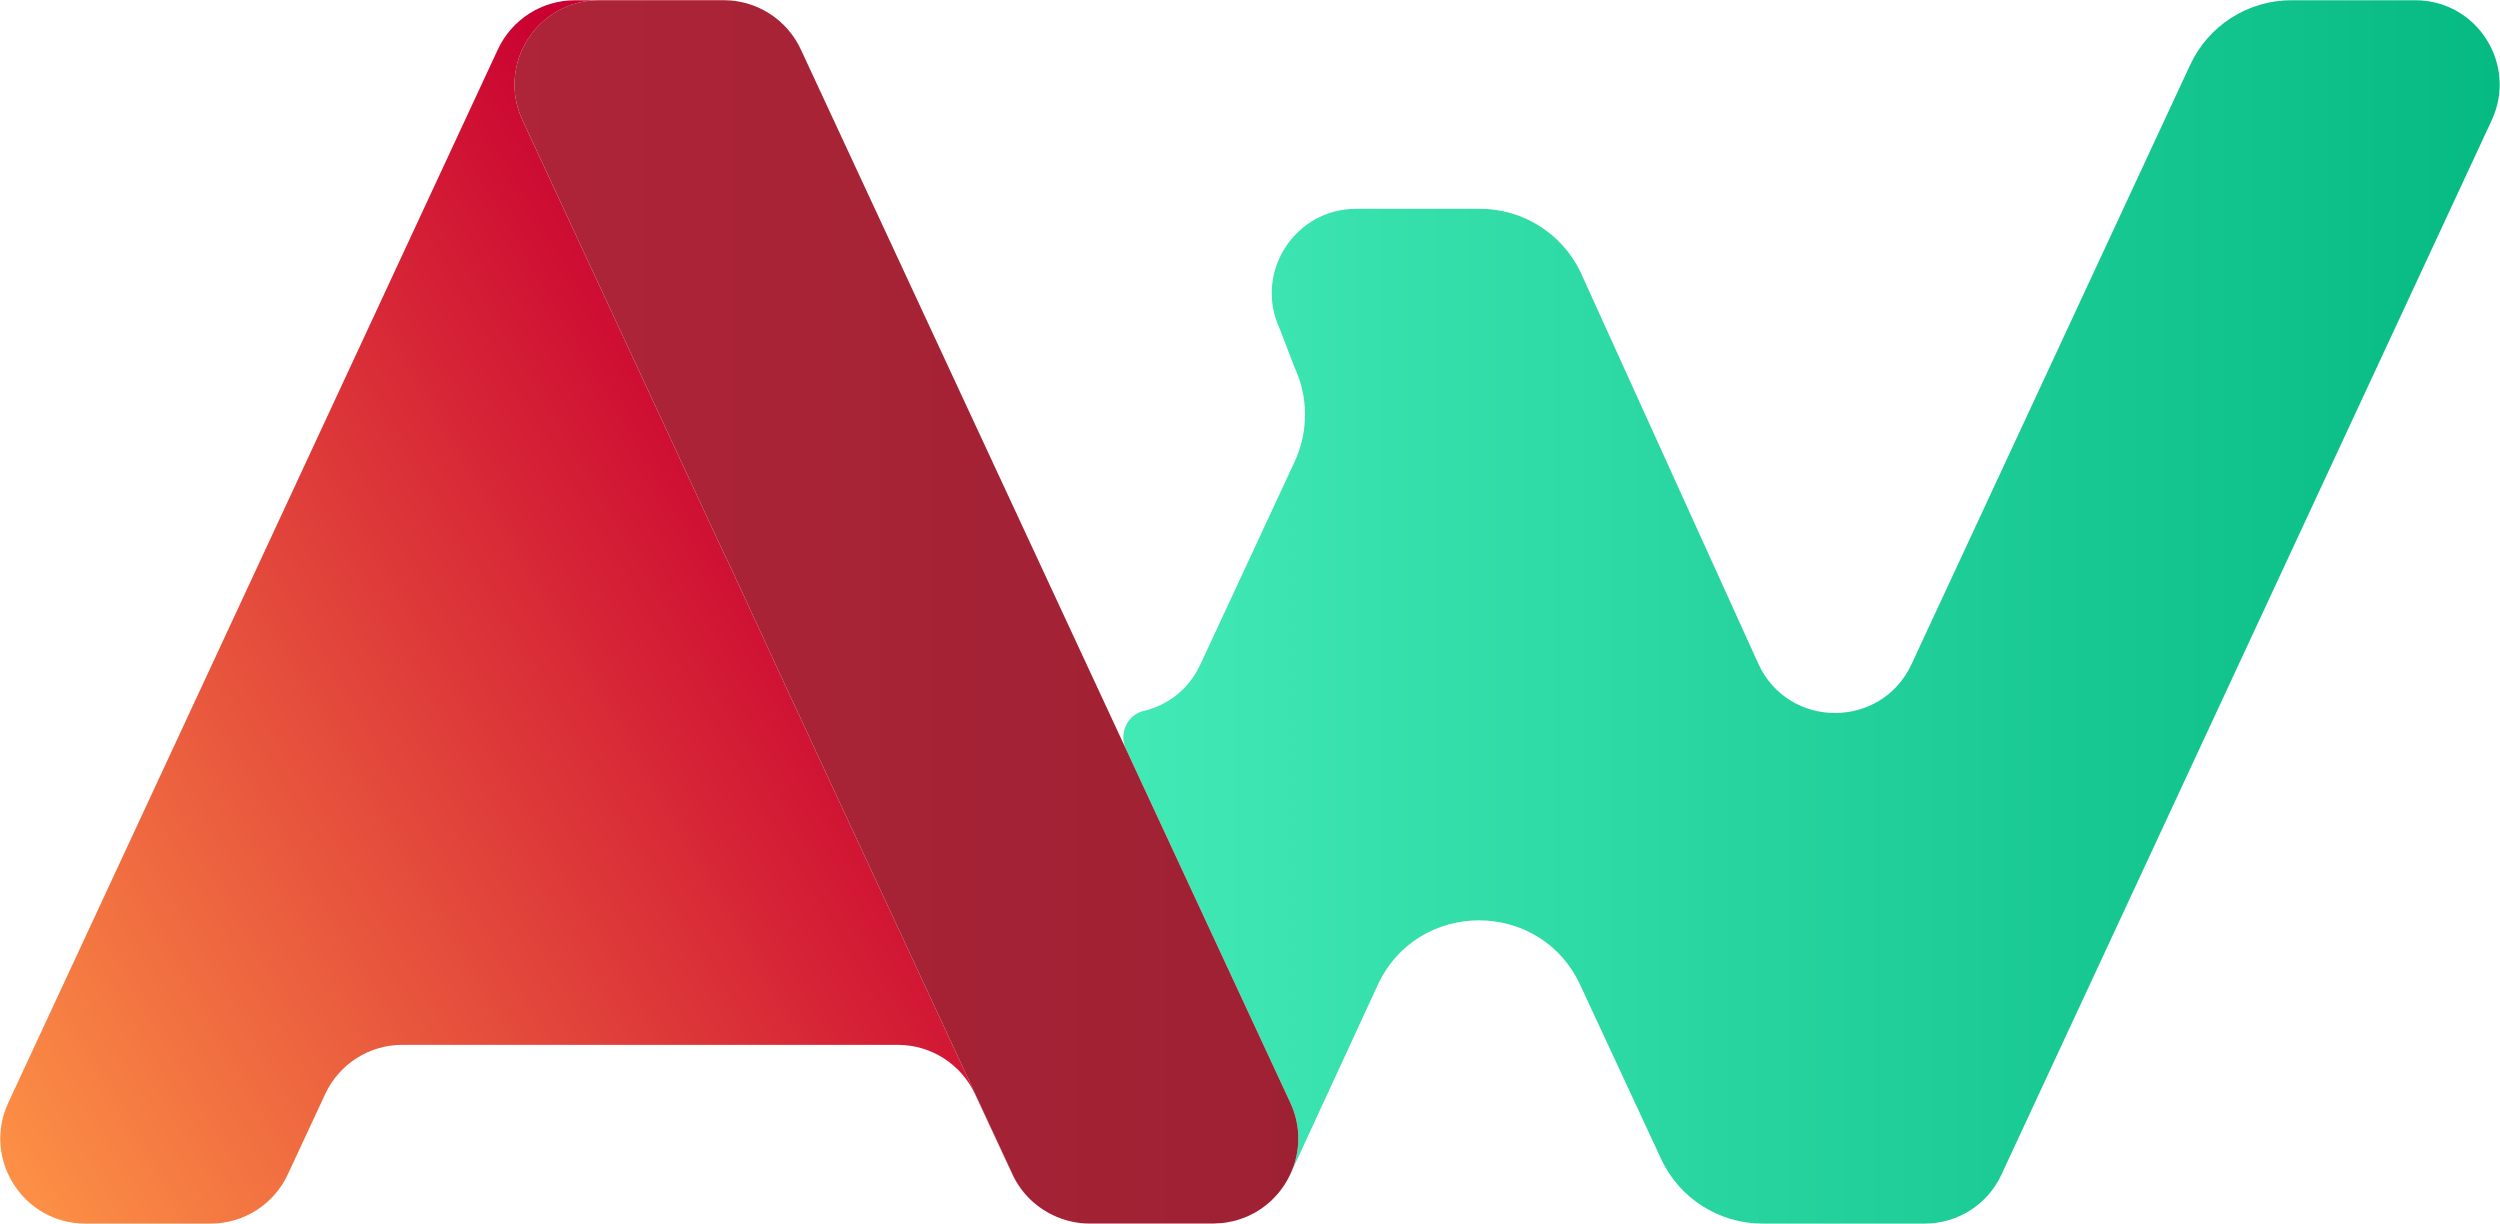
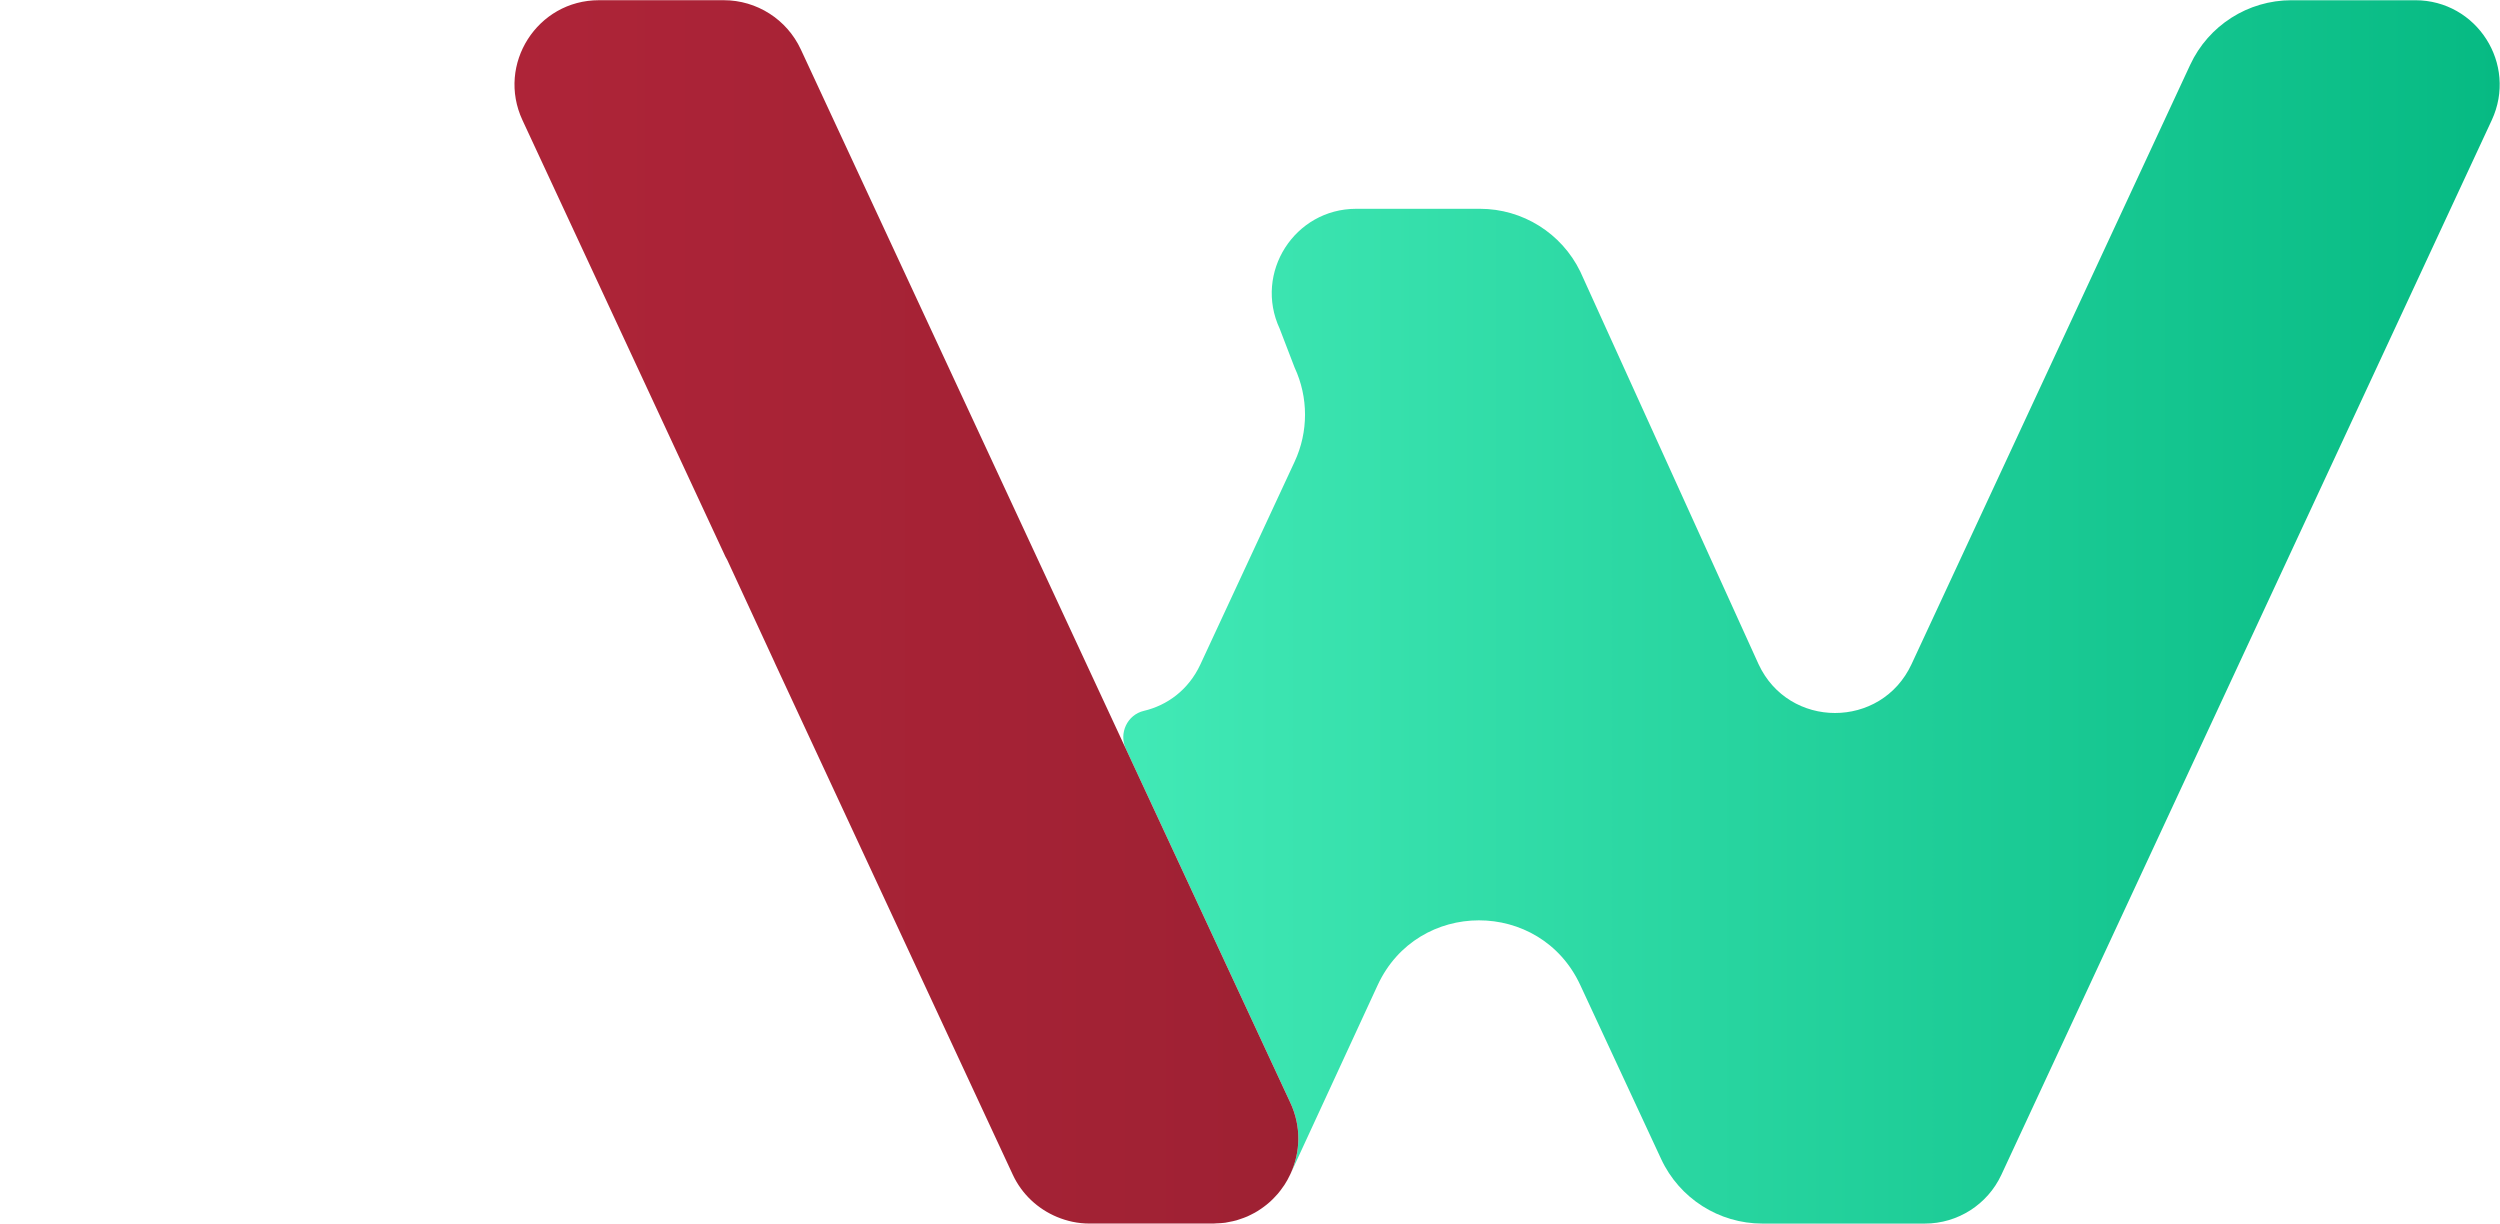
<svg xmlns="http://www.w3.org/2000/svg" width="4873" height="2385" viewBox="0 0 4873 2385" fill="none">
  <path d="M4707.76 0.457H4466.48C4381.82 0.457 4304.87 49.564 4269.13 126.335L3725.94 1294.67C3666.91 1421.6 3486.44 1421.47 3427.66 1294.42L3080.22 529.232C3043.74 454.432 2967.83 406.99 2884.65 406.99H2643.49C2523.28 406.99 2443.74 531.759 2494.38 640.755L2523.47 716.479C2550.52 774.643 2550.52 841.803 2523.47 899.967L2339.67 1295.35C2316.63 1344.82 2275.16 1374.89 2229.63 1385.61C2197.22 1393.25 2180.46 1429.24 2194.51 1459.49L2515.21 2149.51C2536.96 2196.27 2534.74 2245.81 2515.83 2287.4L2685.27 1920.36C2762.96 1752.03 3002.03 1751.73 3080.15 1919.81L3237.89 2259.12C3273.56 2335.89 3350.58 2385 3435.24 2385H3751.94C3815.89 2385 3874.06 2347.91 3901.04 2289.93L4856.93 234.223C4907.58 125.165 4827.97 0.457 4707.76 0.457Z" fill="url(#paint0_linear)" />
-   <path d="M1974.24 2289.93L1510.03 1291.65C1509.91 1291.4 1509.85 1291.16 1509.79 1290.91L1417.55 1091.46C1416.5 1089.18 1415.15 1087.27 1414.04 1085.12L1333.14 911.18L1018.41 234.283C967.702 125.287 1047.31 0.518 1167.52 0.518H1120.63C1056.18 0.518 997.585 37.918 970.413 96.39L16.128 2149.51C-34.889 2259.31 45.271 2385 166.344 2385H410.707C475.156 2385 533.69 2347.66 560.923 2289.25L633.936 2132.38C661.108 2073.97 719.704 2036.63 784.091 2036.63H1750.14C1814.59 2036.63 1873.13 2073.97 1900.36 2132.38L1973.37 2289.25C1991.24 2327.64 2022.79 2356.66 2060.56 2372.18C2023.16 2356.72 1991.92 2327.94 1974.24 2289.93Z" fill="url(#paint1_linear)" />
  <path d="M2515.15 2149.51L2160.99 1387.46L1560.93 96.27C1533.75 37.797 1475.16 0.397 1410.71 0.397H1334.55H1302.64H1167.46C1047.25 0.397 967.701 125.167 1018.35 234.163L1333.08 911.06L1413.98 1085C1415.08 1087.15 1416.44 1089.06 1417.49 1091.34L1509.72 1290.79C1509.85 1291.04 1509.91 1291.28 1509.97 1291.53L1974.17 2289.81C1991.86 2327.82 2023.1 2356.6 2060.43 2372.12C2080.03 2380.26 2101.22 2384.94 2123.28 2384.94H2123.53H2256.8H2364.87H2365.49C2367.27 2384.94 2369 2384.63 2370.72 2384.57C2376.52 2384.39 2382.37 2384.08 2388.04 2383.34C2390.75 2382.97 2393.28 2382.29 2395.93 2381.8C2400.79 2380.87 2405.72 2379.95 2410.4 2378.59C2412.81 2377.92 2415.03 2376.99 2417.37 2376.25C2422.17 2374.65 2426.98 2372.99 2431.6 2370.95C2433.88 2369.97 2436.04 2368.8 2438.19 2367.75C2442.57 2365.59 2446.88 2363.31 2451.07 2360.73C2453.35 2359.31 2455.63 2357.83 2457.85 2356.29C2461.61 2353.76 2465.24 2350.99 2468.82 2348.16C2471.1 2346.31 2473.37 2344.46 2475.53 2342.49C2478.8 2339.53 2481.94 2336.39 2484.96 2333.12C2486.93 2331.03 2488.9 2328.99 2490.75 2326.84C2494.45 2322.46 2497.9 2317.9 2501.1 2313.16C2501.9 2311.99 2502.83 2310.88 2503.57 2309.71C2507.76 2303.24 2511.51 2296.52 2514.78 2289.44L2515.77 2287.34C2534.68 2245.81 2536.9 2196.28 2515.15 2149.51Z" fill="url(#paint2_linear)" />
  <defs>
    <linearGradient id="paint0_linear" x1="936.449" y1="1192.71" x2="4872.4" y2="1192.71" gradientUnits="userSpaceOnUse">
      <stop offset="0.006" stop-color="#5DFFCD" />
      <stop offset="1" stop-color="#06BA83" />
    </linearGradient>
    <linearGradient id="paint1_linear" x1="-156.69" y1="2195.84" x2="2451.53" y2="669.206" gradientUnits="userSpaceOnUse">
      <stop stop-color="#FF9746" />
      <stop offset="0.713" stop-color="#C90031" />
    </linearGradient>
    <linearGradient id="paint2_linear" x1="1002.8" y1="1192.71" x2="2530.7" y2="1192.71" gradientUnits="userSpaceOnUse">
      <stop stop-color="#AE2438" />
      <stop offset="0.997" stop-color="#9E2133" />
    </linearGradient>
  </defs>
</svg>